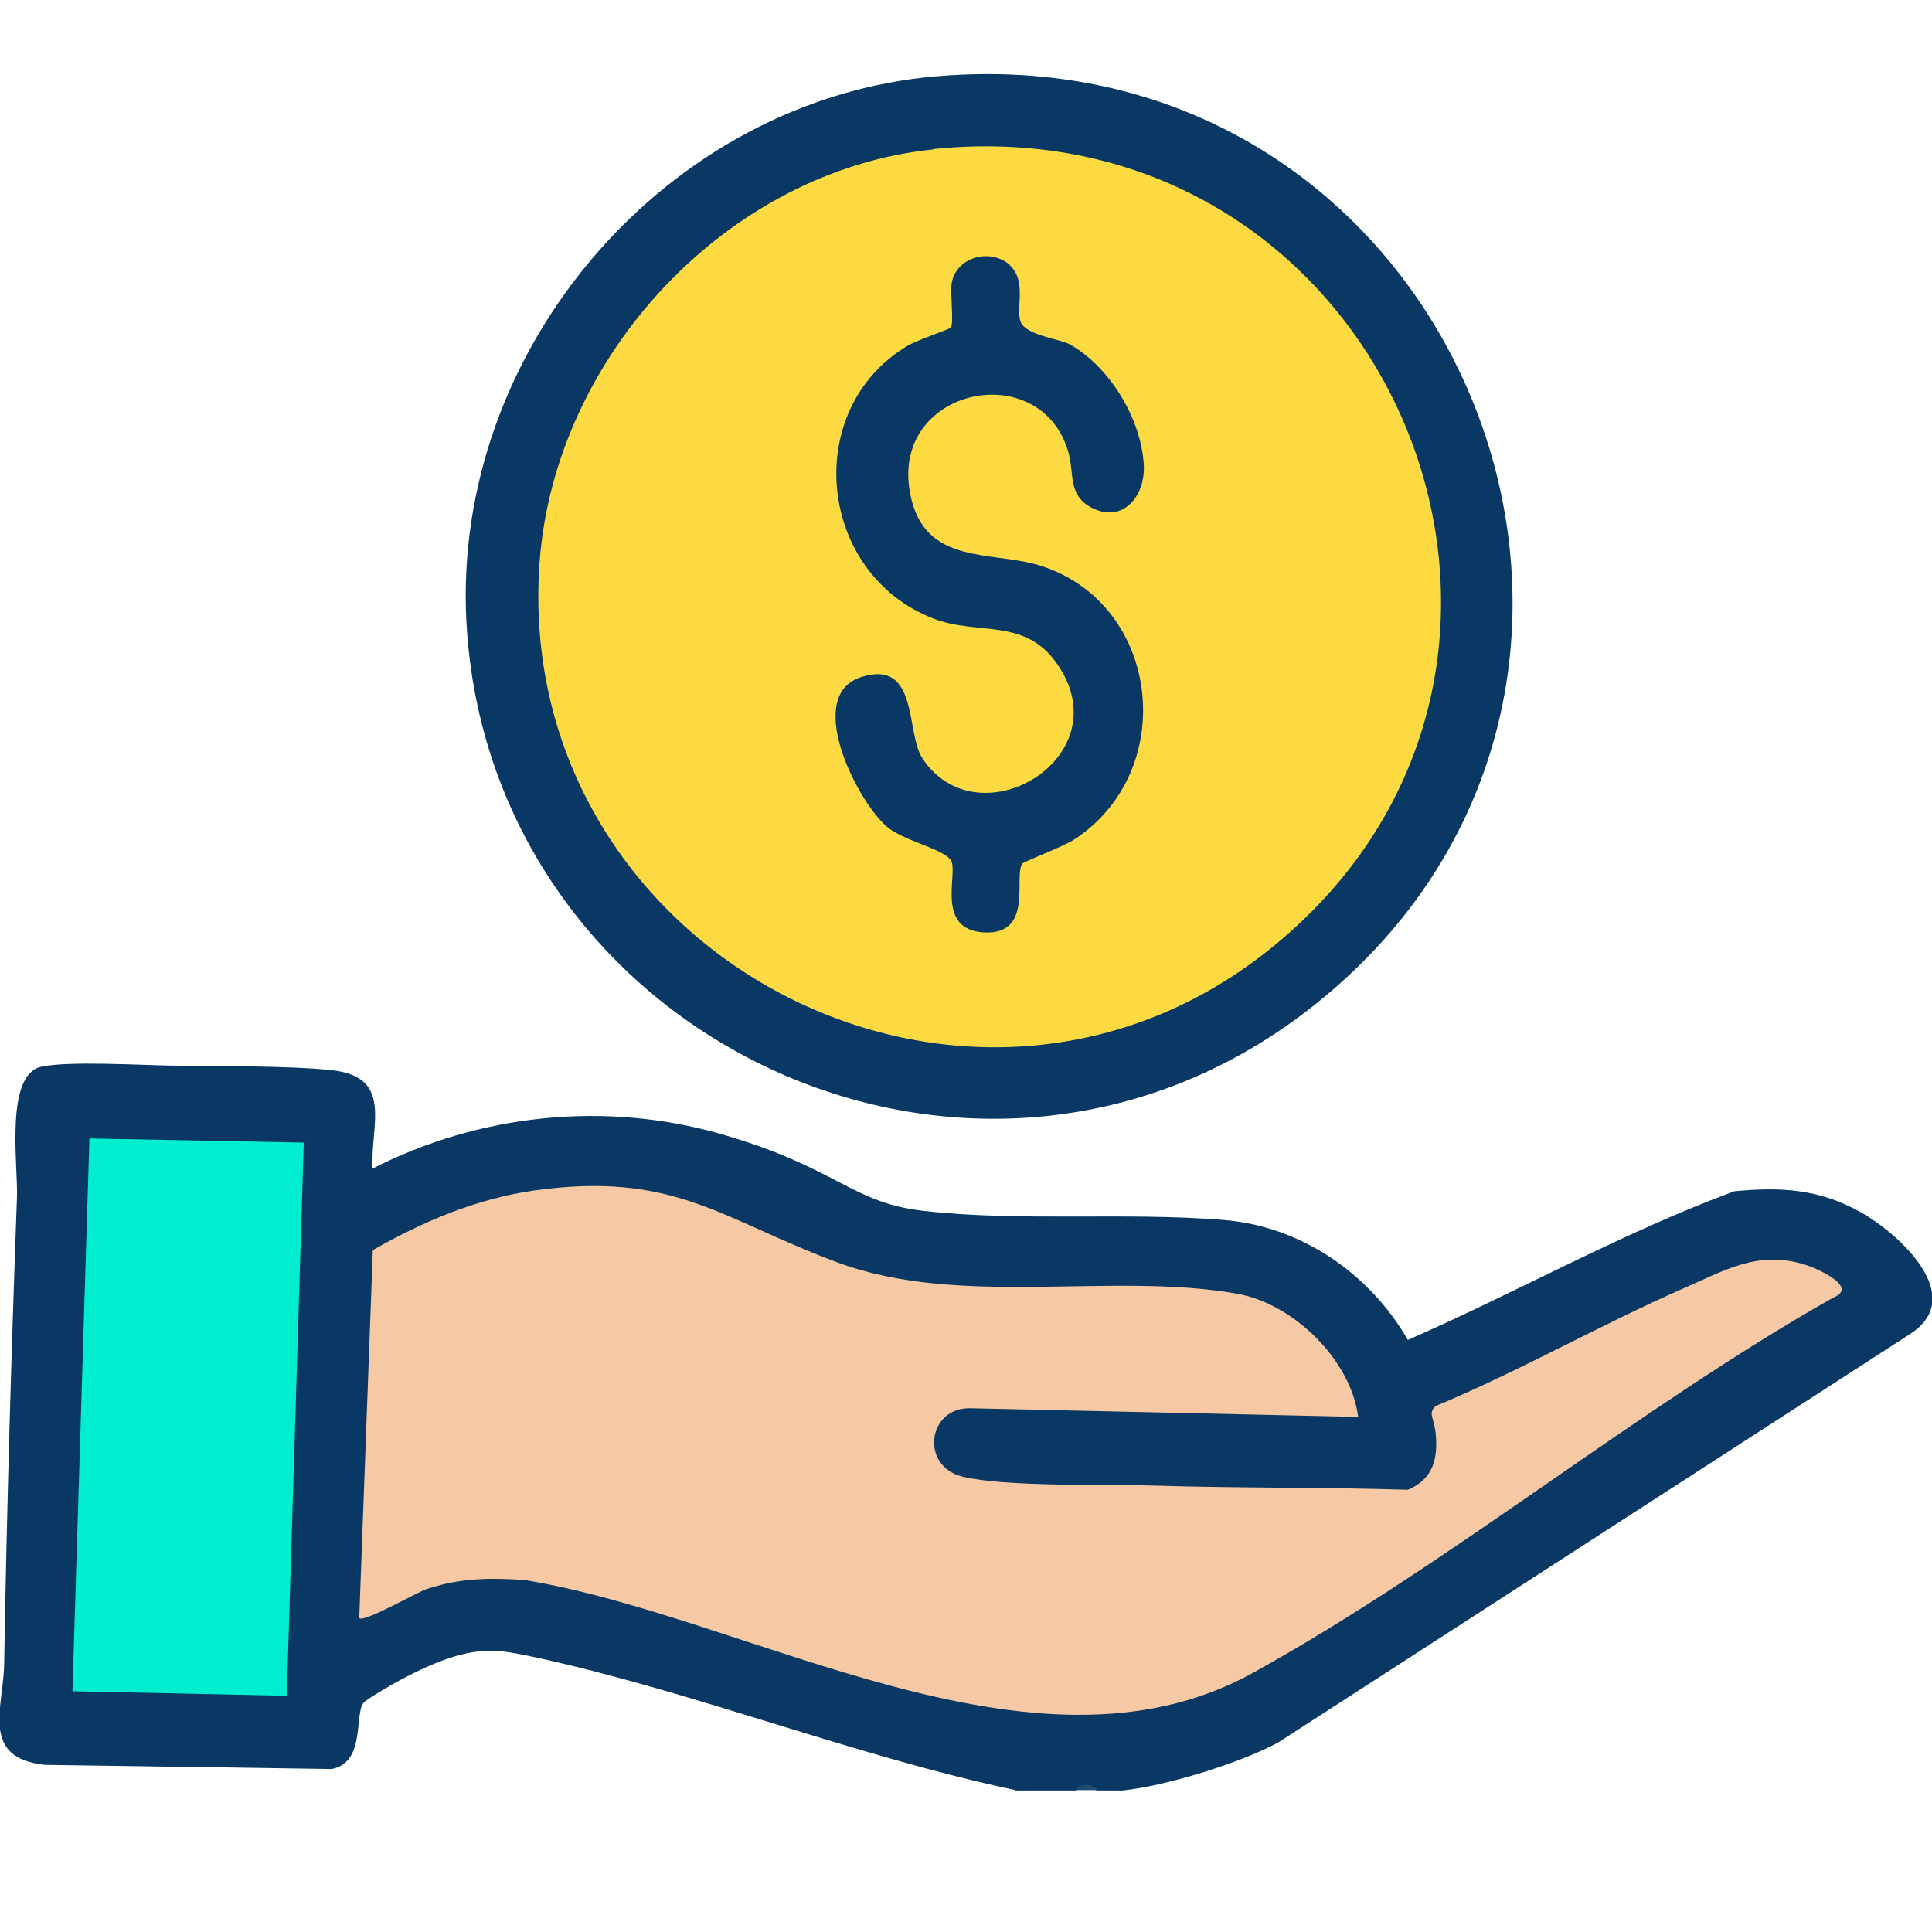
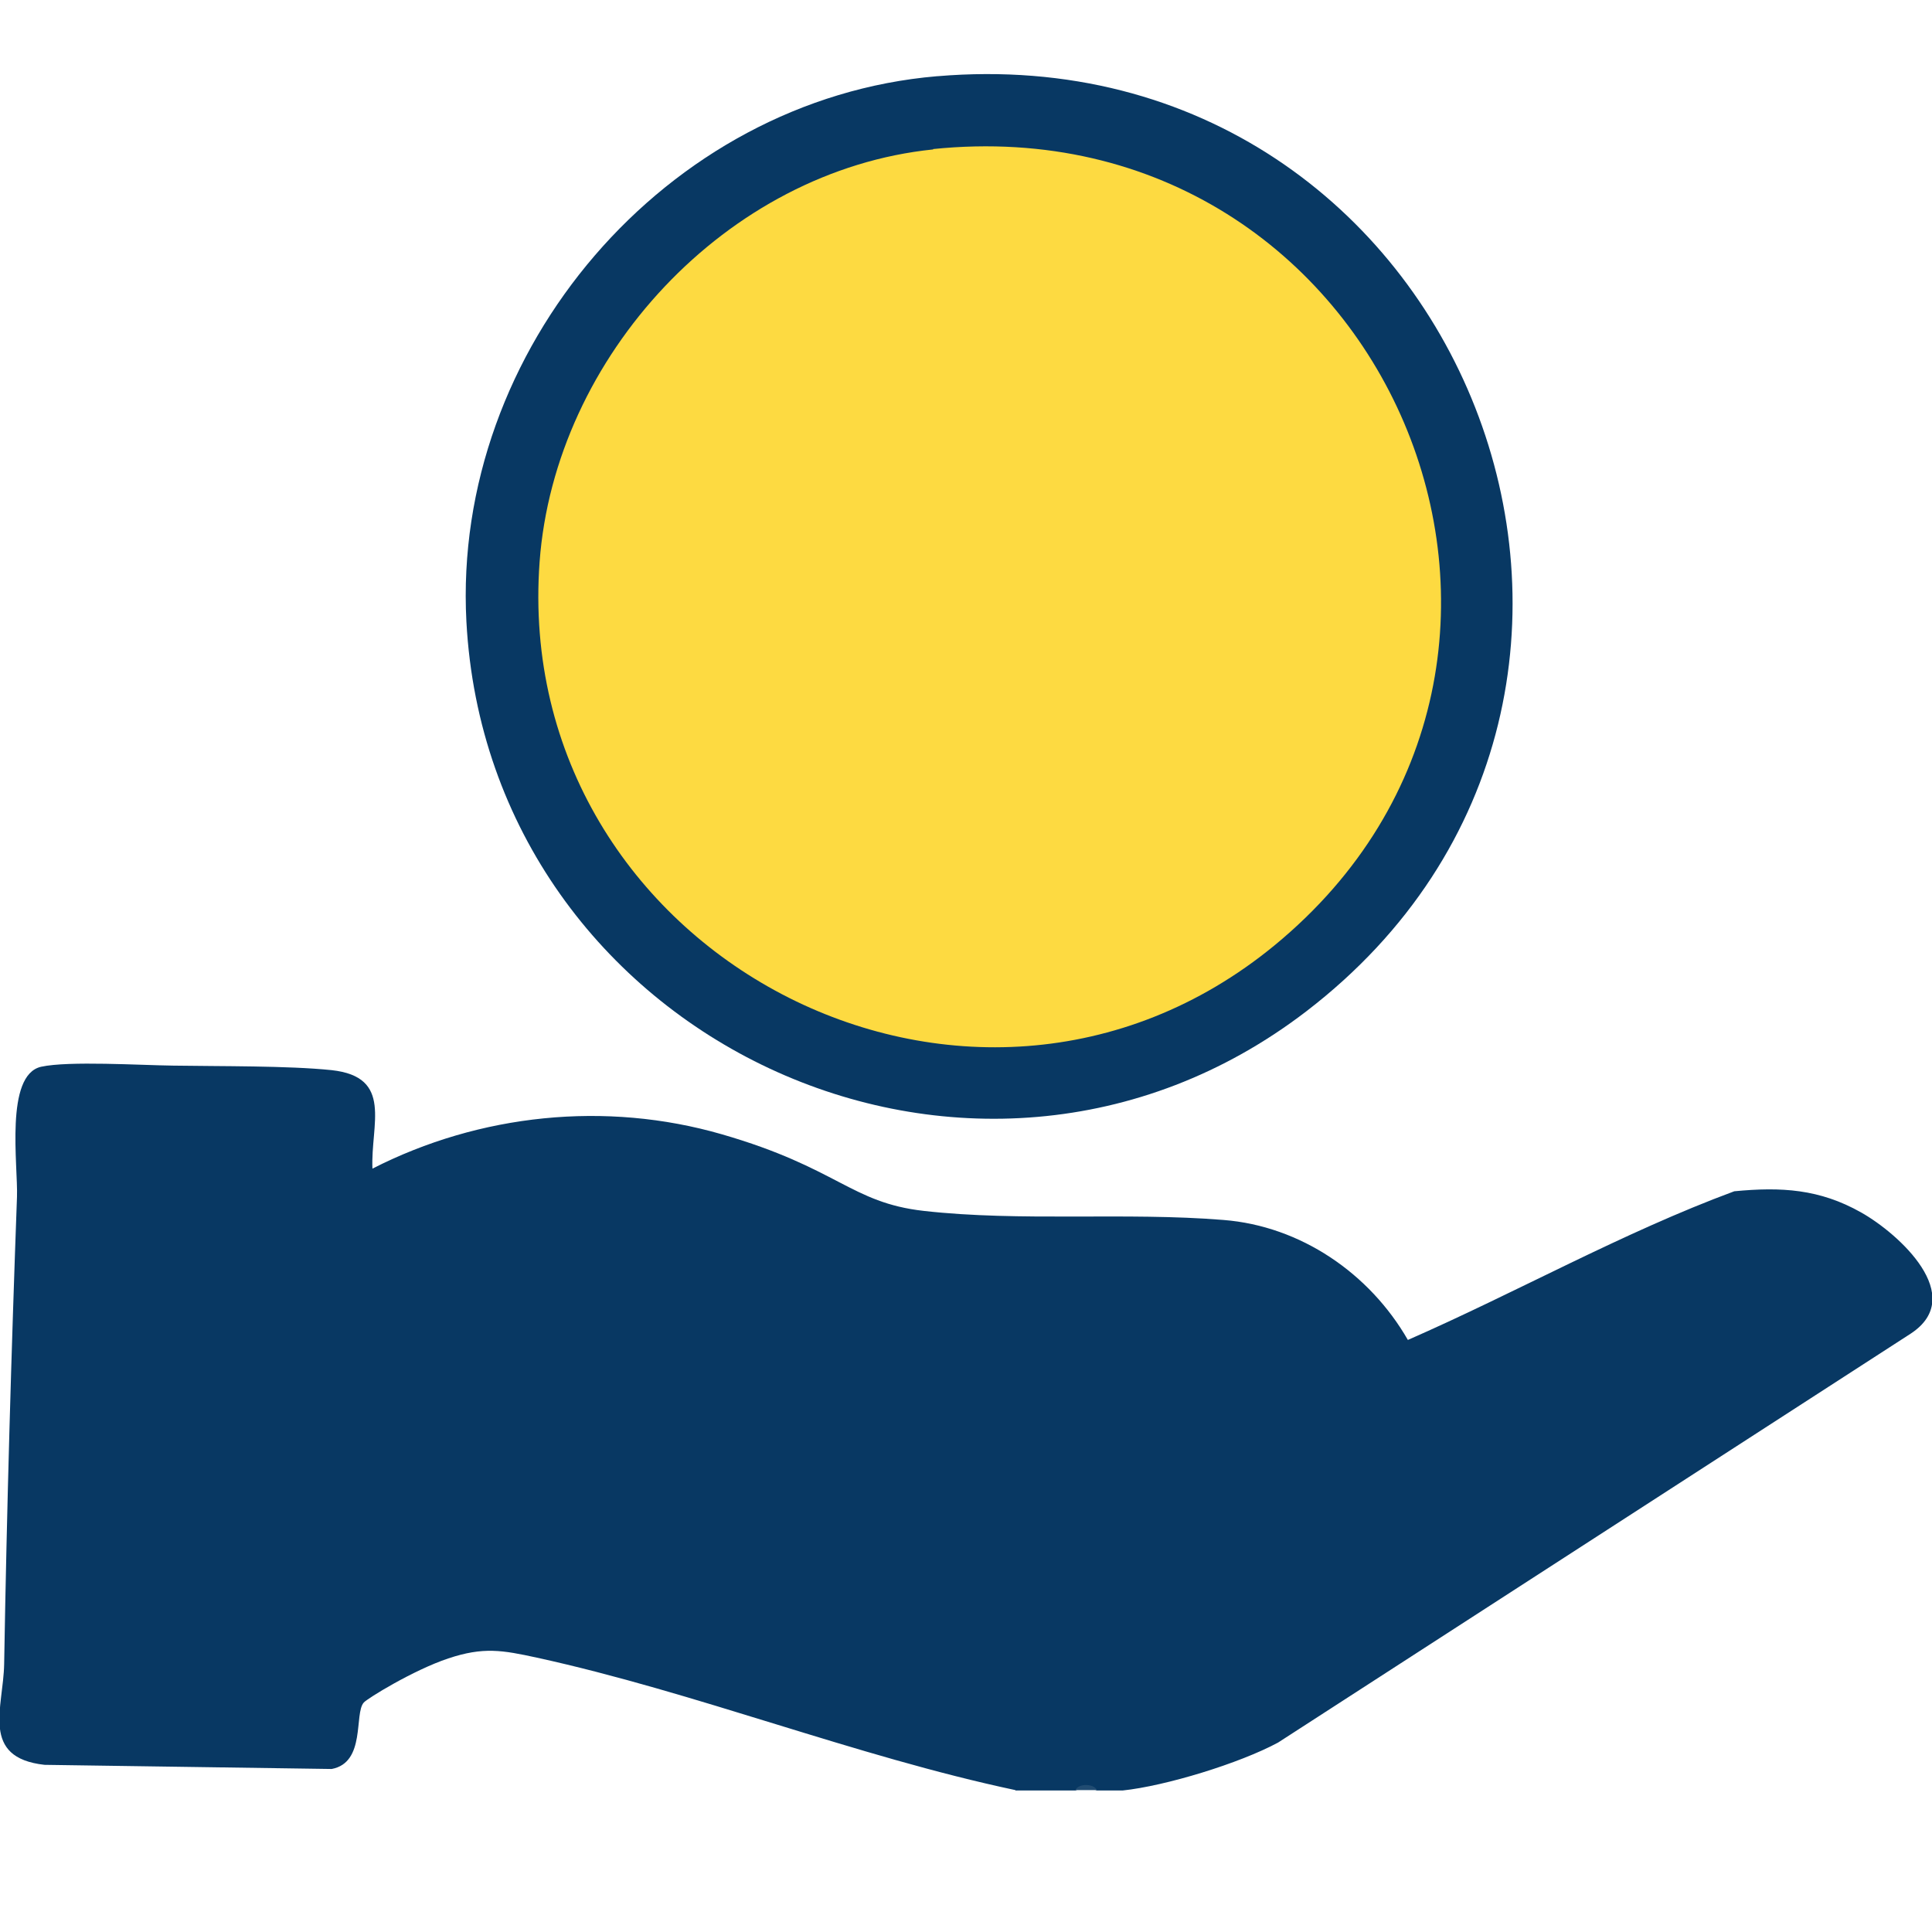
<svg xmlns="http://www.w3.org/2000/svg" id="Layer_1" version="1.1" viewBox="0 0 512 512">
  <defs>
    <style>
      .st0 {
        fill: #083863;
      }

      .st1 {
        fill: #f6c9a4;
      }

      .st2 {
        fill: #fdda41;
      }

      .st3 {
        fill: #214c72;
      }

      .st4 {
        fill: #00eed0;
      }
    </style>
  </defs>
  <path class="st0" d="M269.1,474.4c-42.4-9-84.7-25.9-126.8-35.1-9.2-2-14.2-2.9-23.5.2s-21.6,10.7-22.4,11.7c-2.6,2.9.6,15.9-8.5,17.6l-76.1-1.1c-17.1-1.9-10.9-15.2-10.7-26.7.7-41.4,1.9-82.6,3.4-123.8.3-8.3-3.3-32.3,6.4-34.5,7.3-1.6,26.4-.4,35-.3,12.2.2,30.5,0,42,1.2,16.4,1.8,10.3,14.4,10.8,26.1,28.4-14.5,61.8-18,92.6-9.1s34.1,18.1,53.5,20.3c25.7,2.9,53.5.3,79.4,2.4,20.5,1.6,38.8,14.2,48.9,31.8,29-12.7,56.8-28.4,86.5-39.4,12.5-1.2,22.6-.6,33.6,5.6,10.1,5.7,28.2,22.2,13.2,32.1l-167.7,108.4c-10.2,5.5-29.8,11.5-41.2,12.7h-6.8c-1.8-.9-3.9-.9-5.7,0h-15.9Z" />
  <path class="st3" d="M290.7,474.4h-5.7c.7-1.8,4.9-1.8,5.7,0Z" />
  <path class="st0" d="M248.4,20.2c139.6-11.8,207.9,163.3,97.8,247.8-88.4,67.8-216.7,7.1-222.6-103.3-3.8-72,52.9-138.4,124.7-144.5Z" />
-   <path class="st1" d="M360,375.5l-102.9-2.3c-11.3-.2-13.3,15.3-2.1,18.1,11.2,2.8,37.9,2,51,2.4,22.3.7,44.7.4,67.1,1.1,5.9-2.5,7.7-6.9,7.5-13.1s-2.5-6.9-.1-9.1c22.3-9.3,43.4-21.4,65.5-31.1,11-4.8,19.8-10.2,32.2-6.4,3.3,1,14.6,6,7.6,8.8-52.1,29.5-101.9,70.8-153.9,99.5-58.2,32.1-133.3-15-193-24.7-9.2-.6-17-.5-25.8,2.4-2.9,1-16.7,9-17.9,7.7l3.6-97.5c13.3-7.6,27.4-13.6,42.7-15.8,37.1-5.2,49.4,7.5,80.3,19,32.5,12.2,73,2.4,106.3,8.4,14.7,2.7,29.8,17.4,31.8,32.4Z" />
-   <polygon class="st4" points="80.5 302.8 76 449.4 19.2 448.2 23.7 301.7 80.5 302.8" />
  <path class="st2" d="M247.3,39.5c120.2-12.3,182.4,135.4,90.5,211-80.8,66.4-202.4,2.1-194.8-101.6,4-54.4,49.6-103.7,104.3-109.3Z" />
-   <path class="st0" d="M267.6,70.3c4.9,4.5,1.1,12.5,3.2,15.6s10.3,4,12.8,5.4c10.5,6,18.7,19.5,19.5,31.6.6,8.5-5.5,16-13.9,11.6-6.2-3.3-4.5-9-6-14.4-7.1-25.9-47.9-17.4-41.9,11.2,3.9,18.8,21.7,14.5,34.7,18.7,31.6,10.2,36.5,54.2,8.8,72.4-3,2-13.5,5.9-13.9,6.5-2.3,3.4,3.1,18.9-10.1,18.2s-6.7-15.9-8.8-19.1-13.1-5.2-17.4-9.3c-7.9-7.3-21.5-34.5-6.3-39.3s11.7,14.7,16.1,21.5c14.8,22.6,53.4-.4,35.5-25.3-8.6-12-20.8-7.1-32.6-11.7-30.6-11.9-35-55.3-6.9-72.2,2.4-1.5,11.2-4.4,11.6-4.9.8-1.3-.2-8.9.2-11.7,1.1-7,10.3-9.5,15.5-4.8Z" />
</svg>